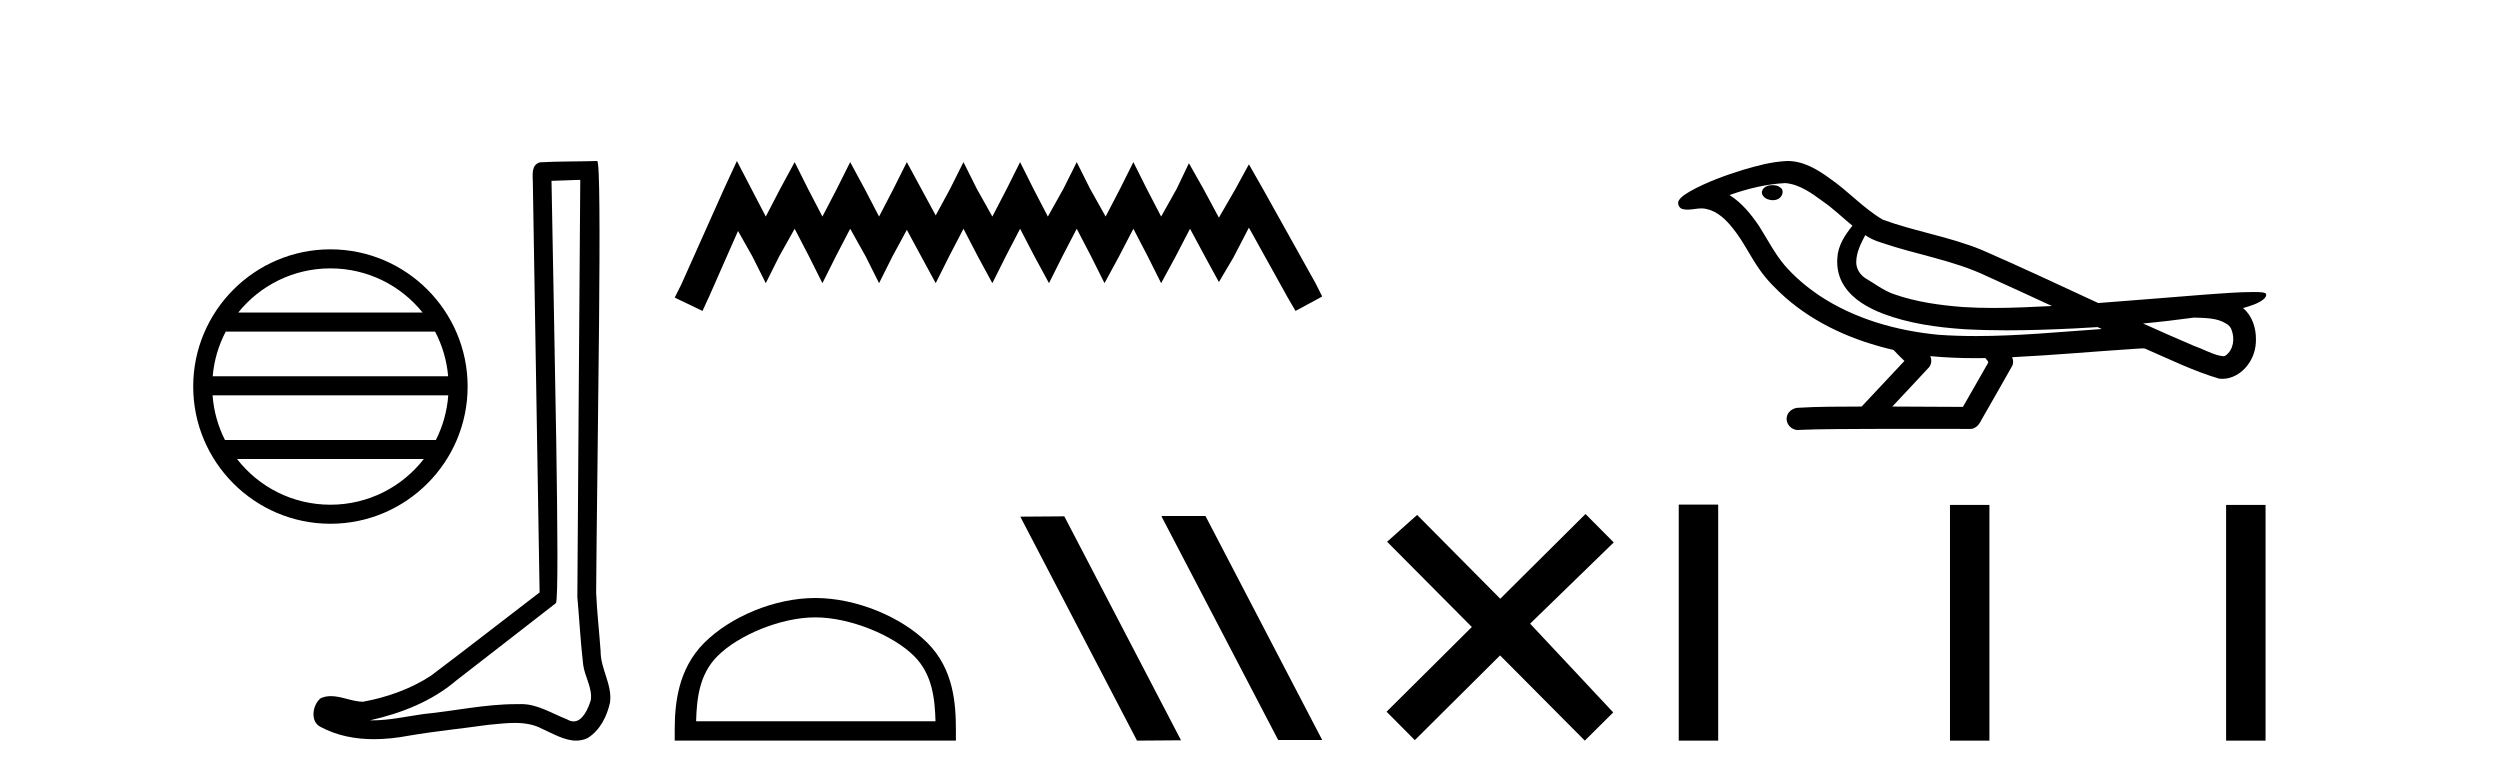
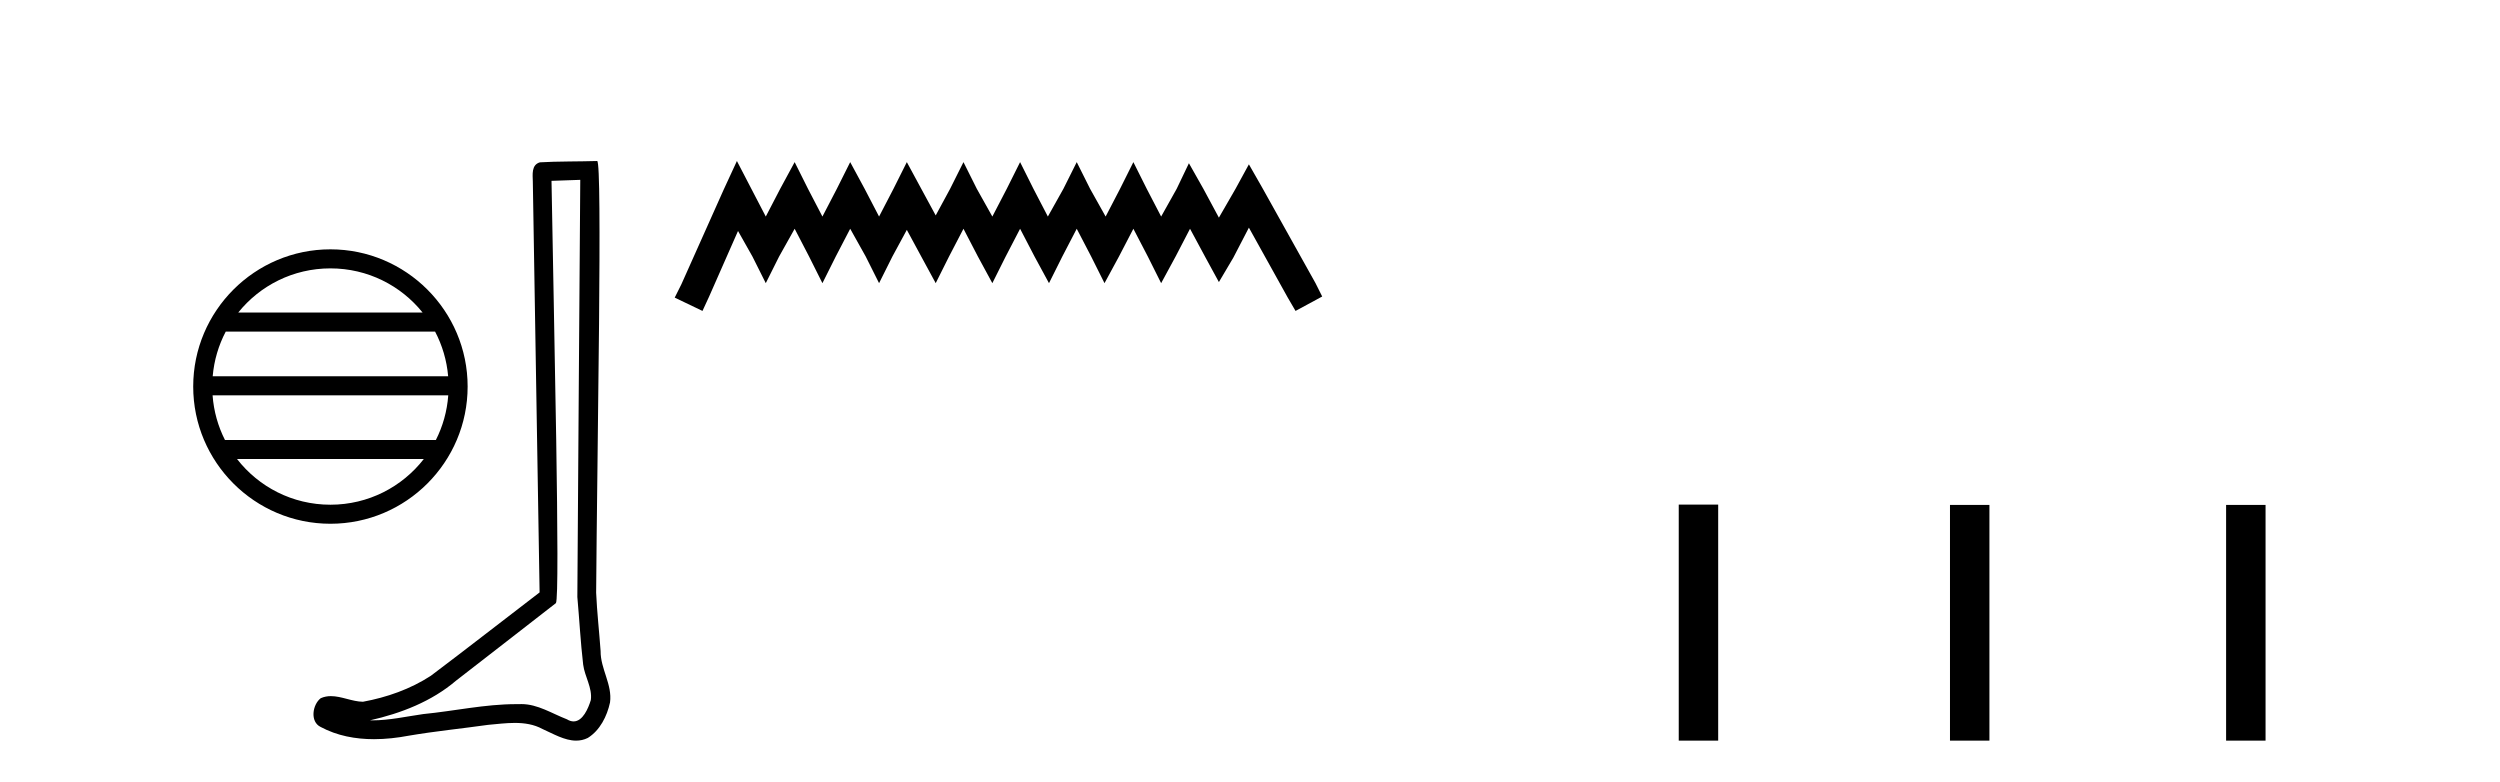
<svg xmlns="http://www.w3.org/2000/svg" width="131.0" height="41.0">
  <path d="M 17.314 14.063 C 19.269 14.063 21.011 14.966 22.145 16.378 L 12.483 16.378 C 13.617 14.966 15.359 14.063 17.314 14.063 ZM 22.799 17.376 C 23.171 18.086 23.411 18.877 23.483 19.717 L 11.145 19.717 C 11.217 18.877 11.456 18.086 11.829 17.376 ZM 23.489 20.714 C 23.428 21.552 23.201 22.343 22.84 23.055 L 11.788 23.055 C 11.427 22.343 11.2 21.552 11.139 20.714 ZM 22.207 24.053 C 21.075 25.51 19.305 26.447 17.314 26.447 C 15.322 26.447 13.553 25.51 12.421 24.053 ZM 17.314 13.065 C 13.35 13.065 10.124 16.292 10.124 20.255 C 10.124 24.219 13.35 27.445 17.314 27.445 C 21.277 27.445 24.504 24.219 24.504 20.255 C 24.504 16.292 21.277 13.065 17.314 13.065 Z" style="fill:#000000;stroke:none" />
  <path d="M 30.406 9.424 C 30.356 16.711 30.298 23.997 30.253 31.284 C 30.359 32.464 30.42 33.649 30.558 34.826 C 30.638 35.455 31.048 36.041 30.959 36.685 C 30.825 37.12 30.539 37.802 30.056 37.802 C 29.949 37.802 29.833 37.769 29.706 37.691 C 28.924 37.391 28.18 36.894 27.318 36.894 C 27.271 36.894 27.223 36.895 27.174 36.898 C 27.132 36.898 27.089 36.897 27.046 36.897 C 25.409 36.897 23.8 37.259 22.175 37.418 C 21.288 37.544 20.403 37.747 19.503 37.747 C 19.465 37.747 19.427 37.746 19.389 37.745 C 21.014 37.378 22.619 36.757 23.899 35.665 C 25.641 34.31 27.389 32.963 29.129 31.604 C 29.364 31.314 29.016 16.507 28.899 9.476 C 29.401 9.459 29.903 9.441 30.406 9.424 ZM 31.291 8.437 C 31.291 8.437 31.29 8.437 31.29 8.437 C 30.43 8.465 29.149 8.452 28.291 8.506 C 27.833 8.639 27.913 9.152 27.92 9.52 C 28.038 16.694 28.157 23.868 28.275 31.042 C 26.373 32.496 24.488 33.973 22.575 35.412 C 21.505 36.109 20.267 36.543 19.018 36.772 C 18.459 36.766 17.895 36.477 17.338 36.477 C 17.16 36.477 16.982 36.507 16.806 36.586 C 16.377 36.915 16.229 37.817 16.803 38.093 C 17.667 38.557 18.629 38.733 19.598 38.733 C 20.21 38.733 20.825 38.663 21.419 38.55 C 22.799 38.315 24.193 38.178 25.579 37.982 C 26.035 37.942 26.508 37.881 26.974 37.881 C 27.478 37.881 27.974 37.953 28.429 38.201 C 28.977 38.444 29.581 38.809 30.19 38.809 C 30.394 38.809 30.599 38.768 30.801 38.668 C 31.44 38.27 31.809 37.528 31.965 36.81 C 32.094 35.873 31.461 35.044 31.472 34.114 C 31.399 33.096 31.283 32.08 31.238 31.061 C 31.29 23.698 31.574 8.437 31.291 8.437 Z" style="fill:#000000;stroke:none" />
  <path d="M 38.614 8.437 L 37.915 9.95 L 35.704 14.897 L 35.355 15.595 L 36.81 16.293 L 37.159 15.537 L 38.672 12.103 L 39.428 13.442 L 40.127 14.838 L 40.825 13.442 L 41.64 11.987 L 42.396 13.442 L 43.095 14.838 L 43.793 13.442 L 44.55 11.987 L 45.364 13.442 L 46.063 14.838 L 46.761 13.442 L 47.518 12.045 L 48.274 13.442 L 49.031 14.838 L 49.729 13.442 L 50.486 11.987 L 51.242 13.442 L 51.999 14.838 L 52.697 13.442 L 53.453 11.987 L 54.21 13.442 L 54.967 14.838 L 55.665 13.442 L 56.421 11.987 L 57.178 13.442 L 57.876 14.838 L 58.633 13.442 L 59.389 11.987 L 60.146 13.442 L 60.844 14.838 L 61.601 13.442 L 62.357 11.987 L 63.172 13.5 L 63.87 14.78 L 64.627 13.5 L 65.442 11.929 L 67.479 15.595 L 67.886 16.293 L 69.283 15.537 L 68.933 14.838 L 66.14 9.833 L 65.442 8.611 L 64.743 9.892 L 63.87 11.405 L 63.056 9.892 L 62.299 8.553 L 61.659 9.892 L 60.844 11.347 L 60.088 9.892 L 59.389 8.495 L 58.691 9.892 L 57.935 11.347 L 57.12 9.892 L 56.421 8.495 L 55.723 9.892 L 54.908 11.347 L 54.152 9.892 L 53.453 8.495 L 52.755 9.892 L 51.999 11.347 L 51.184 9.892 L 50.486 8.495 L 49.787 9.892 L 49.031 11.288 L 48.274 9.892 L 47.518 8.495 L 46.819 9.892 L 46.063 11.347 L 45.306 9.892 L 44.55 8.495 L 43.851 9.892 L 43.095 11.347 L 42.338 9.892 L 41.64 8.495 L 40.883 9.892 L 40.127 11.347 L 39.37 9.892 L 38.614 8.437 Z" style="fill:#000000;stroke:none" />
-   <path d="M 42.722 32.35 C 44.534 32.35 46.802 33.281 47.9 34.378 C 48.86 35.339 48.986 36.612 49.021 37.795 L 36.476 37.795 C 36.511 36.612 36.637 35.339 37.597 34.378 C 38.695 33.281 40.91 32.35 42.722 32.35 ZM 42.722 31.335 C 40.572 31.335 38.259 32.329 36.903 33.684 C 35.512 35.075 35.355 36.906 35.355 38.275 L 35.355 38.809 L 50.089 38.809 L 50.089 38.275 C 50.089 36.906 49.985 35.075 48.594 33.684 C 47.238 32.329 44.872 31.335 42.722 31.335 Z" style="fill:#000000;stroke:none" />
-   <path d="M 60.895 27.039 L 60.861 27.056 L 66.976 38.775 L 69.283 38.775 L 63.167 27.039 ZM 55.77 27.056 L 53.464 27.073 L 59.579 38.809 L 61.886 38.792 L 55.77 27.056 Z" style="fill:#000000;stroke:none" />
-   <path d="M 78.613 31.374 L 74.258 26.982 L 72.684 28.387 L 77.124 32.854 L 72.657 37.294 L 74.137 38.783 L 78.604 34.343 L 83.044 38.809 L 84.533 37.33 L 80.178 32.68 L 84.56 28.423 L 83.08 26.934 L 78.613 31.374 Z" style="fill:#000000;stroke:none" />
-   <path d="M 92.89 9.703 C 92.877 9.703 92.864 9.703 92.852 9.703 C 92.642 9.704 92.398 9.794 92.332 10.011 C 92.276 10.224 92.477 10.402 92.664 10.452 C 92.738 10.478 92.818 10.491 92.898 10.491 C 93.069 10.491 93.238 10.428 93.335 10.283 C 93.436 10.149 93.448 9.917 93.285 9.825 C 93.178 9.728 93.031 9.703 92.89 9.703 ZM 97.738 12.322 L 97.753 12.331 L 97.762 12.337 C 98 12.496 98.26 12.615 98.534 12.698 C 100.383 13.339 102.355 13.628 104.13 14.48 C 105.263 14.991 106.392 15.513 107.521 16.035 C 106.502 16.086 105.481 16.137 104.461 16.137 C 103.936 16.137 103.411 16.123 102.886 16.09 C 101.652 15.997 100.409 15.825 99.238 15.413 C 98.698 15.227 98.243 14.866 97.755 14.584 C 97.468 14.401 97.262 14.082 97.267 13.735 C 97.271 13.228 97.508 12.76 97.738 12.322 ZM 93.54 9.594 L 93.557 9.595 L 93.559 9.595 C 94.312 9.661 94.939 10.13 95.531 10.561 C 96.078 10.941 96.553 11.407 97.068 11.828 C 96.676 12.313 96.309 12.869 96.278 13.512 C 96.234 14.04 96.358 14.582 96.661 15.018 C 97.125 15.708 97.885 16.129 98.644 16.428 C 100.02 16.951 101.495 17.155 102.958 17.252 C 103.69 17.292 104.424 17.309 105.157 17.309 C 106.312 17.309 107.468 17.268 108.622 17.214 C 109.053 17.192 109.484 17.168 109.914 17.14 C 109.96 17.173 110.213 17.245 110.073 17.245 C 110.071 17.245 110.069 17.245 110.067 17.245 C 107.898 17.395 105.725 17.609 103.55 17.609 C 102.896 17.609 102.242 17.59 101.588 17.544 C 99.383 17.332 97.18 16.717 95.323 15.479 C 94.662 15.033 94.047 14.514 93.523 13.912 C 92.998 13.293 92.625 12.56 92.194 11.875 C 91.77 11.241 91.278 10.631 90.627 10.221 C 91.565 9.886 92.543 9.647 93.54 9.594 ZM 114.971 16.641 L 114.983 16.642 C 115.548 16.667 116.158 16.646 116.653 16.958 C 116.786 17.035 116.898 17.15 116.94 17.303 C 117.109 17.747 117.033 18.335 116.626 18.626 C 116.591 18.656 116.55 18.665 116.508 18.665 C 116.435 18.665 116.357 18.637 116.288 18.631 C 115.828 18.525 115.416 18.276 114.969 18.125 C 114.073 17.743 113.182 17.351 112.294 16.951 C 113.189 16.868 114.082 16.762 114.971 16.641 ZM 101.145 18.66 C 101.164 18.662 101.183 18.664 101.202 18.666 C 101.968 18.738 102.737 18.767 103.507 18.767 C 103.685 18.767 103.863 18.766 104.04 18.763 C 104.075 18.851 104.224 18.933 104.17 19.026 C 103.733 19.791 103.295 20.556 102.858 21.321 C 101.624 21.311 100.391 21.306 99.157 21.303 C 99.803 20.611 100.457 19.926 101.096 19.229 C 101.216 19.067 101.228 18.841 101.145 18.66 ZM 93.679 8.437 C 93.66 8.437 93.64 8.437 93.621 8.438 C 92.83 8.473 92.061 8.685 91.306 8.908 C 90.368 9.202 89.434 9.54 88.574 10.017 C 88.349 10.158 88.09 10.29 87.956 10.528 C 87.882 10.702 87.999 10.925 88.187 10.96 C 88.267 10.978 88.346 10.985 88.426 10.985 C 88.67 10.985 88.916 10.92 89.16 10.92 C 89.252 10.92 89.344 10.93 89.435 10.955 C 90.01 11.084 90.452 11.52 90.804 11.967 C 91.354 12.642 91.716 13.447 92.222 14.153 C 92.601 14.693 93.073 15.158 93.562 15.598 C 95.16 16.996 97.159 17.865 99.218 18.335 C 99.4 18.536 99.598 18.722 99.792 18.913 C 99.045 19.71 98.298 20.506 97.55 21.303 C 96.426 21.313 95.299 21.297 94.176 21.37 C 93.908 21.402 93.654 21.602 93.623 21.88 C 93.573 22.215 93.874 22.534 94.205 22.534 C 94.234 22.534 94.263 22.531 94.293 22.526 C 95.5 22.476 96.709 22.485 97.918 22.475 C 98.569 22.472 99.22 22.471 99.871 22.471 C 101.01 22.471 102.149 22.474 103.288 22.475 C 103.537 22.448 103.717 22.241 103.814 22.025 C 104.357 21.069 104.911 20.119 105.447 19.16 C 105.51 19.02 105.497 18.855 105.435 18.717 C 107.591 18.612 109.74 18.416 111.894 18.277 C 112.018 18.277 112.146 18.254 112.27 18.254 C 112.311 18.254 112.351 18.257 112.39 18.263 C 113.675 18.818 114.938 19.446 116.285 19.841 C 116.341 19.848 116.396 19.851 116.451 19.851 C 116.961 19.851 117.444 19.563 117.75 19.165 C 118.06 18.779 118.218 18.287 118.211 17.794 C 118.22 17.184 118.014 16.54 117.536 16.143 C 117.905 16.03 118.298 15.928 118.605 15.686 C 118.685 15.618 118.781 15.504 118.737 15.393 C 118.636 15.301 118.478 15.323 118.351 15.305 C 118.258 15.303 118.165 15.302 118.073 15.302 C 117.227 15.302 116.383 15.381 115.54 15.437 C 113.676 15.58 111.813 15.743 109.948 15.879 C 107.917 14.942 105.891 13.985 103.841 13.095 C 102.167 12.407 100.358 12.131 98.663 11.513 C 97.655 10.924 96.872 10.037 95.915 9.375 C 95.261 8.895 94.517 8.437 93.679 8.437 Z" style="fill:#000000;stroke:none" />
  <path d="M 87.966 26.441 L 87.966 38.809 L 90.033 38.809 L 90.033 26.441 ZM 102.179 26.458 L 102.179 38.809 L 104.246 38.809 L 104.246 26.458 ZM 116.648 26.458 L 116.648 38.809 L 118.715 38.809 L 118.715 26.458 Z" style="fill:#000000;stroke:none" />
</svg>